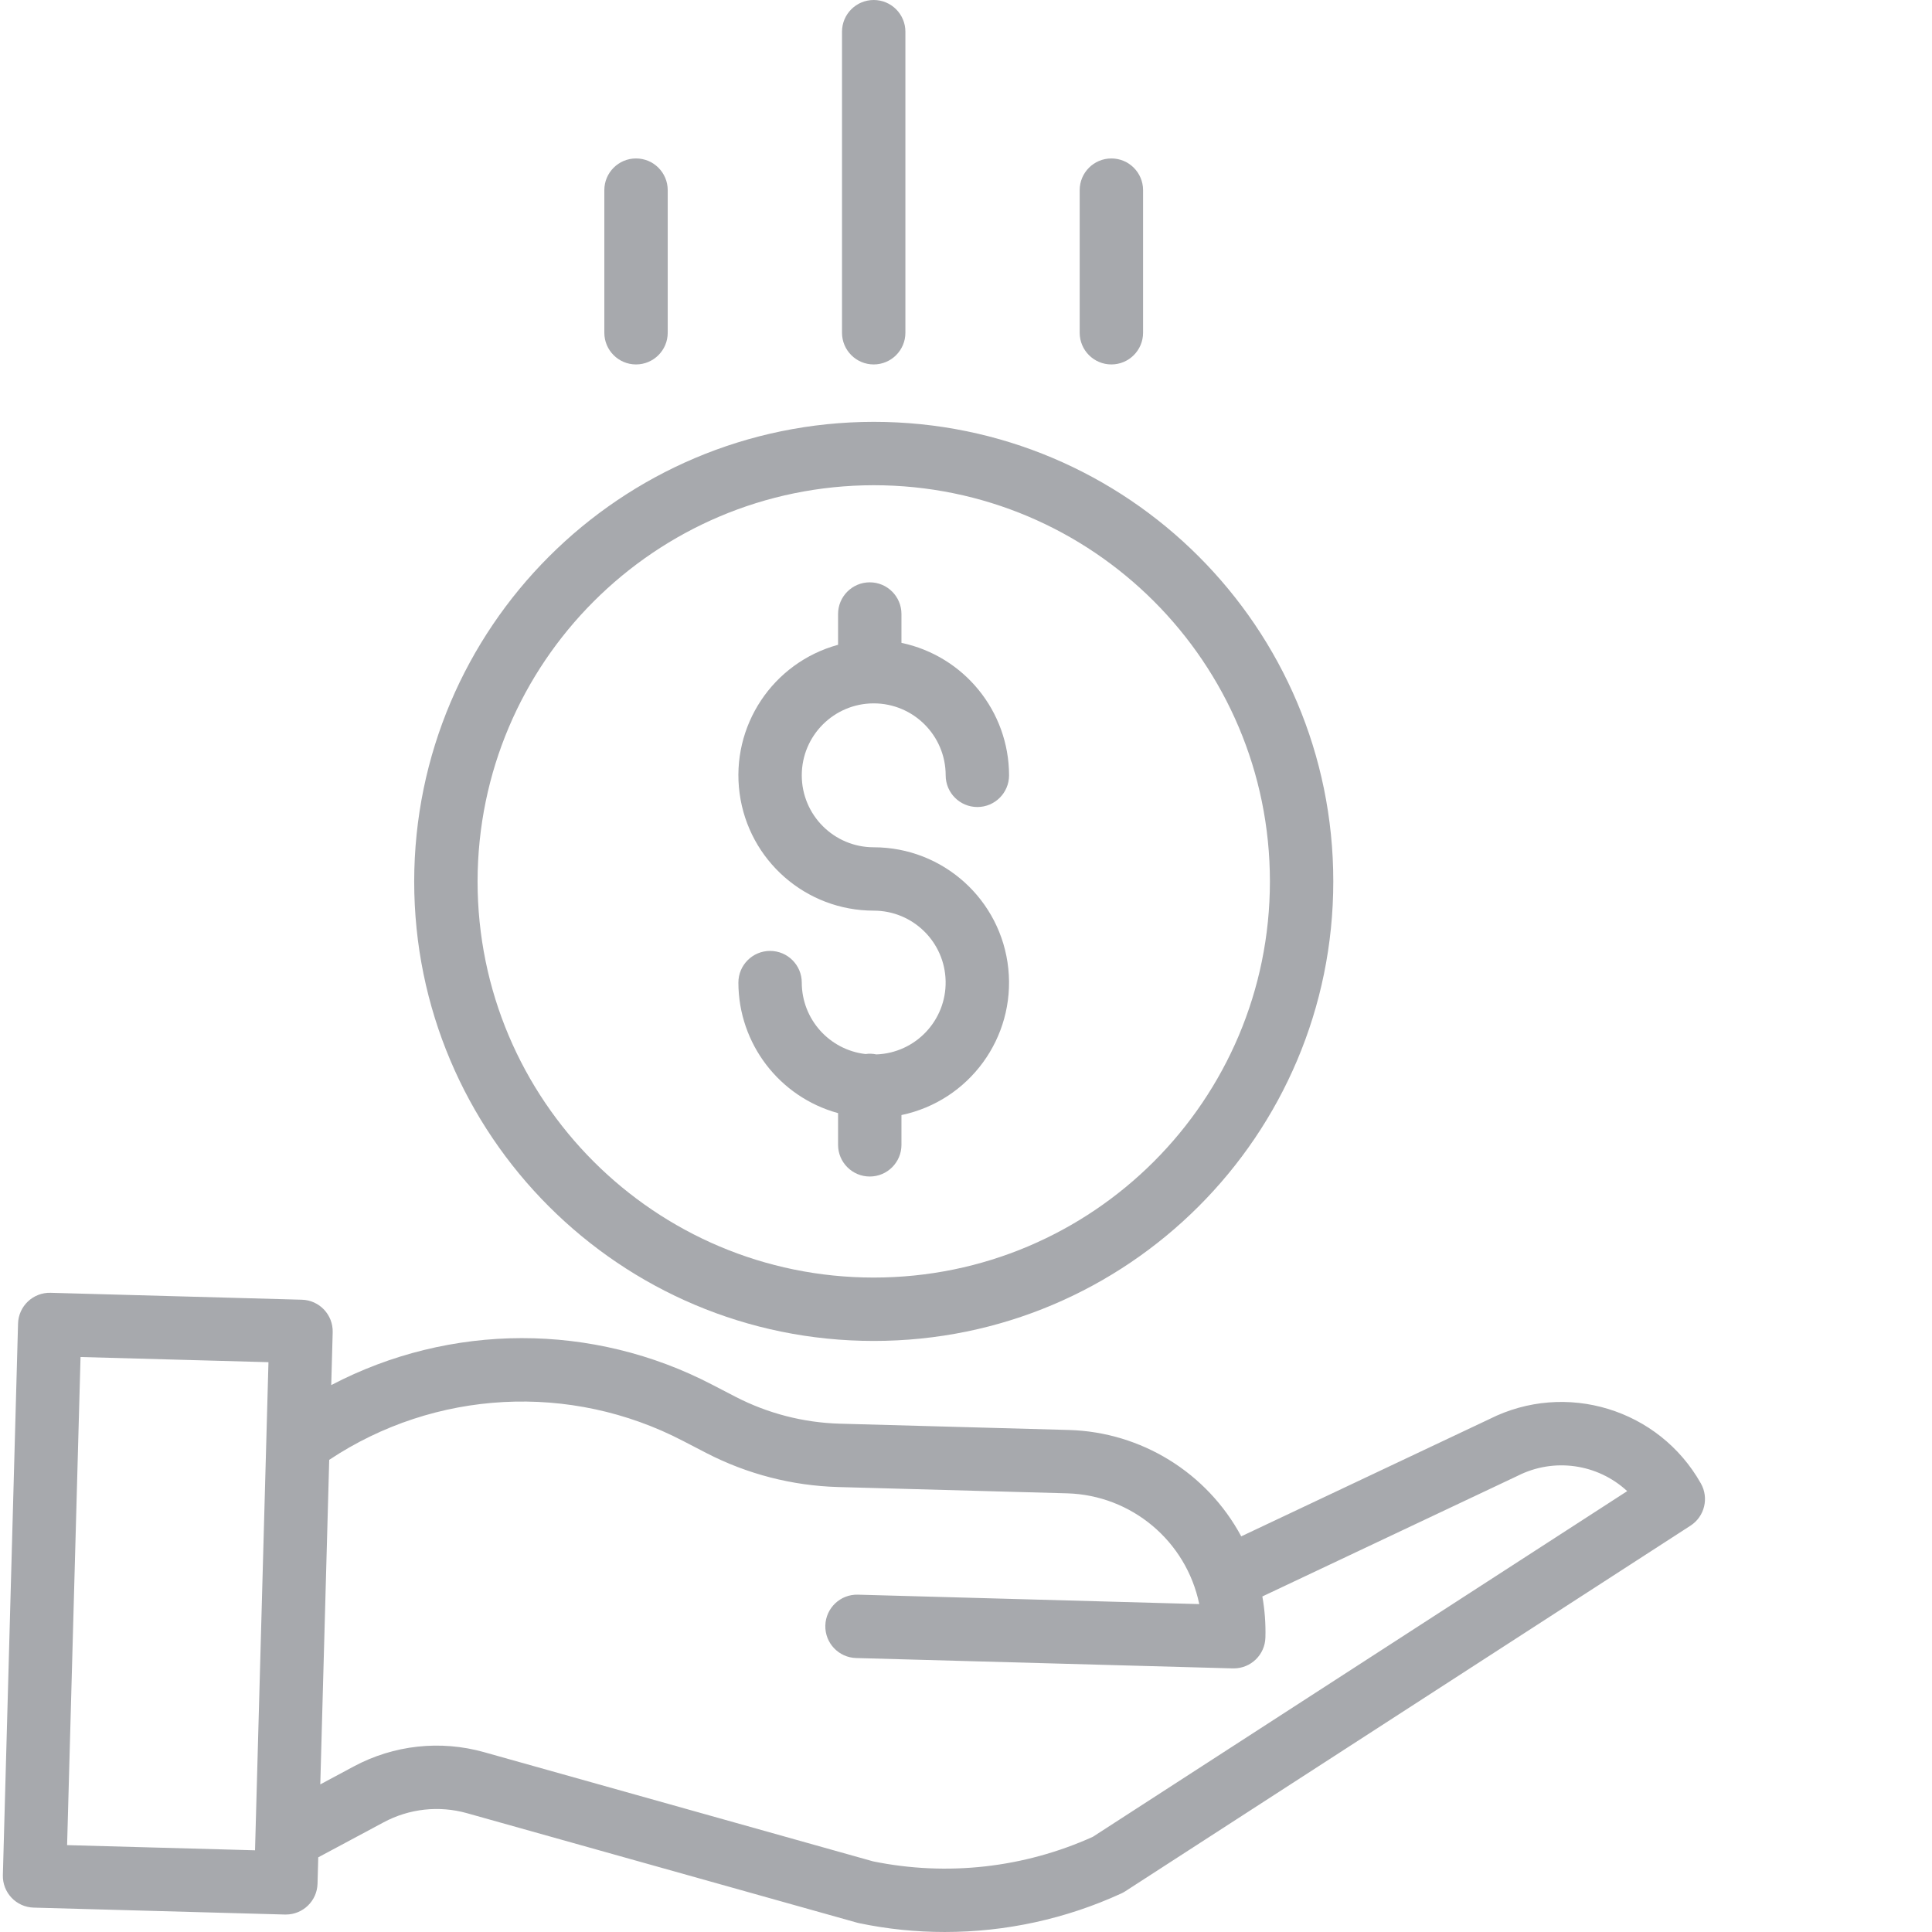
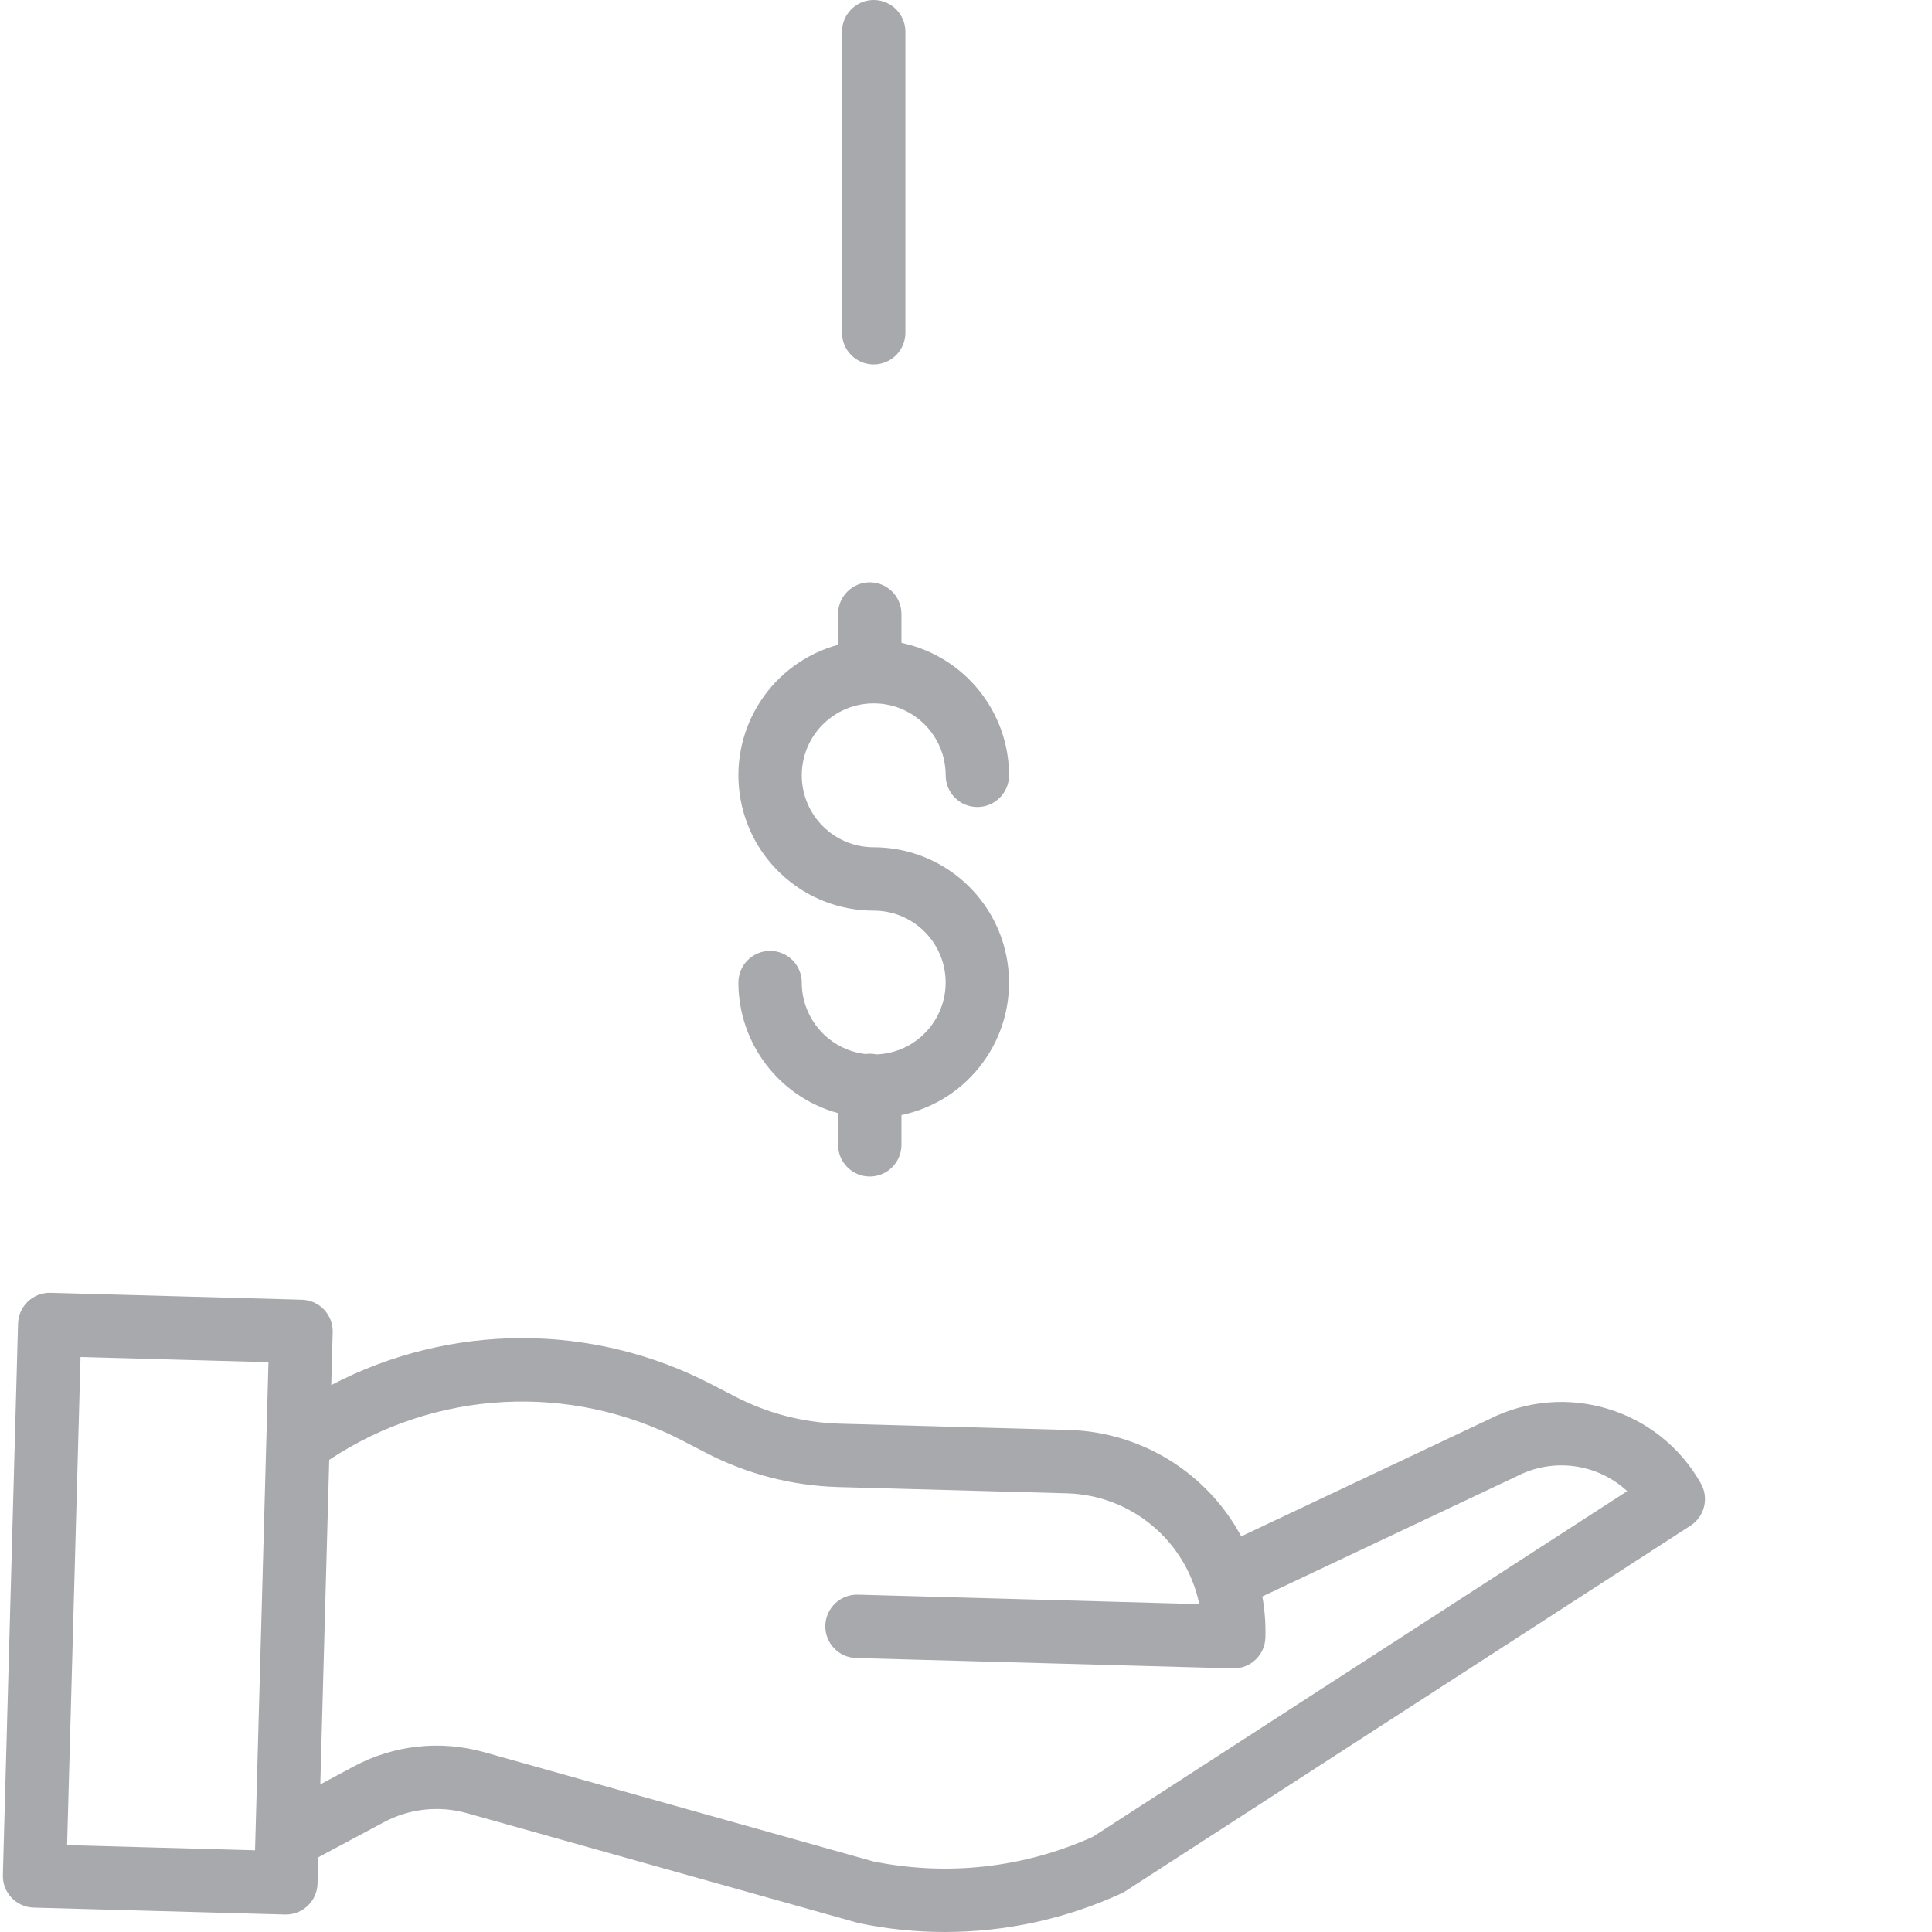
<svg xmlns="http://www.w3.org/2000/svg" width="512" height="512" viewBox="0 0 487 487.72" xml:space="preserve">
  <g fill="#a7a9ad">
    <path d="m220.87 266.18c-0.902-0.195-1.828-0.23-2.742-0.094-9.16-1.066-16.07-8.816-16.086-18.035 0-4.418-3.582-8-8-8-4.418 0-8 3.582-8 8 0.023 15.395 10.32 28.879 25.164 32.953v8c0 4.418 3.582 8 8 8s8-3.582 8-8v-7.516c17.133-3.586 28.777-19.543 26.977-36.953-1.805-17.41-16.473-30.641-33.977-30.645-10.031 0-18.164-8.133-18.164-18.164s8.133-18.164 18.164-18.164 18.164 8.133 18.164 18.164c0 4.418 3.582 8 8 8 4.418 0 8-3.582 8-8-0.023-16.164-11.348-30.105-27.164-33.441v-7.281c0-4.418-3.582-8-8-8s-8 3.582-8 8v7.769c-16.508 4.508-27.133 20.535-24.859 37.496s16.746 29.621 33.859 29.617c9.898 0 17.973 7.926 18.152 17.82 0.184 9.895-7.598 18.113-17.488 18.473z" data-original="#000000" />
-     <path d="m104.2 222.5c0 64.07 51.938 116.01 116.01 116.01s116.01-51.938 116.01-116.01-51.938-116.01-116.01-116.01c-64.039 0.07-115.93 51.969-116.01 116.01zm116.01-100.01c55.234 0 100.01 44.773 100.01 100.01s-44.773 100.01-100.01 100.01-100.01-44.773-100.01-100.01c0.062-55.207 44.801-99.945 100.01-100.01z" data-original="#000000" />
    <path d="m375.65 358.23-62.668 29.609c-8.652-16.094-25.25-26.336-43.516-26.852l-57.852-1.59c-9.16-0.262-18.148-2.582-26.293-6.789l-5.887-3.051c-30.141-15.711-66.066-15.672-96.176 0.102l0.367-13.336c0.121-4.418-3.359-8.098-7.777-8.219l-63.438-1.746c-4.418-0.121-8.094 3.359-8.215 7.777l-3.832 139.21c-0.121 4.418 3.359 8.098 7.777 8.219l63.438 1.746h0.219c4.336 0 7.883-3.449 8-7.781l0.184-6.66 16.48-8.824c6.469-3.481 14.031-4.309 21.098-2.309l98.414 27.621c0.172 0.051 0.344 0.09 0.52 0.129 7.113 1.488 14.363 2.234 21.629 2.231 15.391 0.008 30.602-3.309 44.59-9.73 0.344-0.156 0.676-0.34 0.992-0.547l142.69-92.297c3.555-2.301 4.703-6.969 2.621-10.656-10.594-18.797-34.09-25.957-53.367-16.258zm-359.07 107.56 3.391-123.22 47.441 1.305-3.391 123.22zm258.93-2.094c-17.379 7.844-36.789 10.008-55.469 6.191l-98.148-27.551c-11.047-3.121-22.871-1.828-32.977 3.606l-8.422 4.512 2.254-81.926c26.688-17.75 60.914-19.574 89.336-4.766l5.887 3.051c10.289 5.312 21.637 8.242 33.211 8.578l57.855 1.59c16.25 0.469 30.051 12.039 33.348 27.961l-86.176-2.379c-4.418-0.121-8.094 3.363-8.219 7.777-0.121 4.418 3.363 8.098 7.777 8.219l95.102 2.617h0.223c4.332-0.004 7.875-3.453 7.992-7.781 0.098-3.477-0.16-6.957-0.773-10.379l64.277-30.371c0.062-0.027 0.125-0.059 0.188-0.09 9.117-4.613 20.141-3.07 27.641 3.871z" data-original="#000000" />
    <path d="m228.2 84v-76c0-4.418-3.582-8-8-8s-8 3.582-8 8v76c0 4.418 3.582 8 8 8s8-3.582 8-8z" data-original="#000000" />
-     <path d="m288.2 84v-36c0-4.418-3.582-8-8-8s-8 3.582-8 8v36c0 4.418 3.582 8 8 8s8-3.582 8-8z" data-original="#000000" />
-     <path d="m168.2 84v-36c0-4.418-3.582-8-8-8s-8 3.582-8 8v36c0 4.418 3.582 8 8 8s8-3.582 8-8z" data-original="#000000" />
  </g>
</svg>